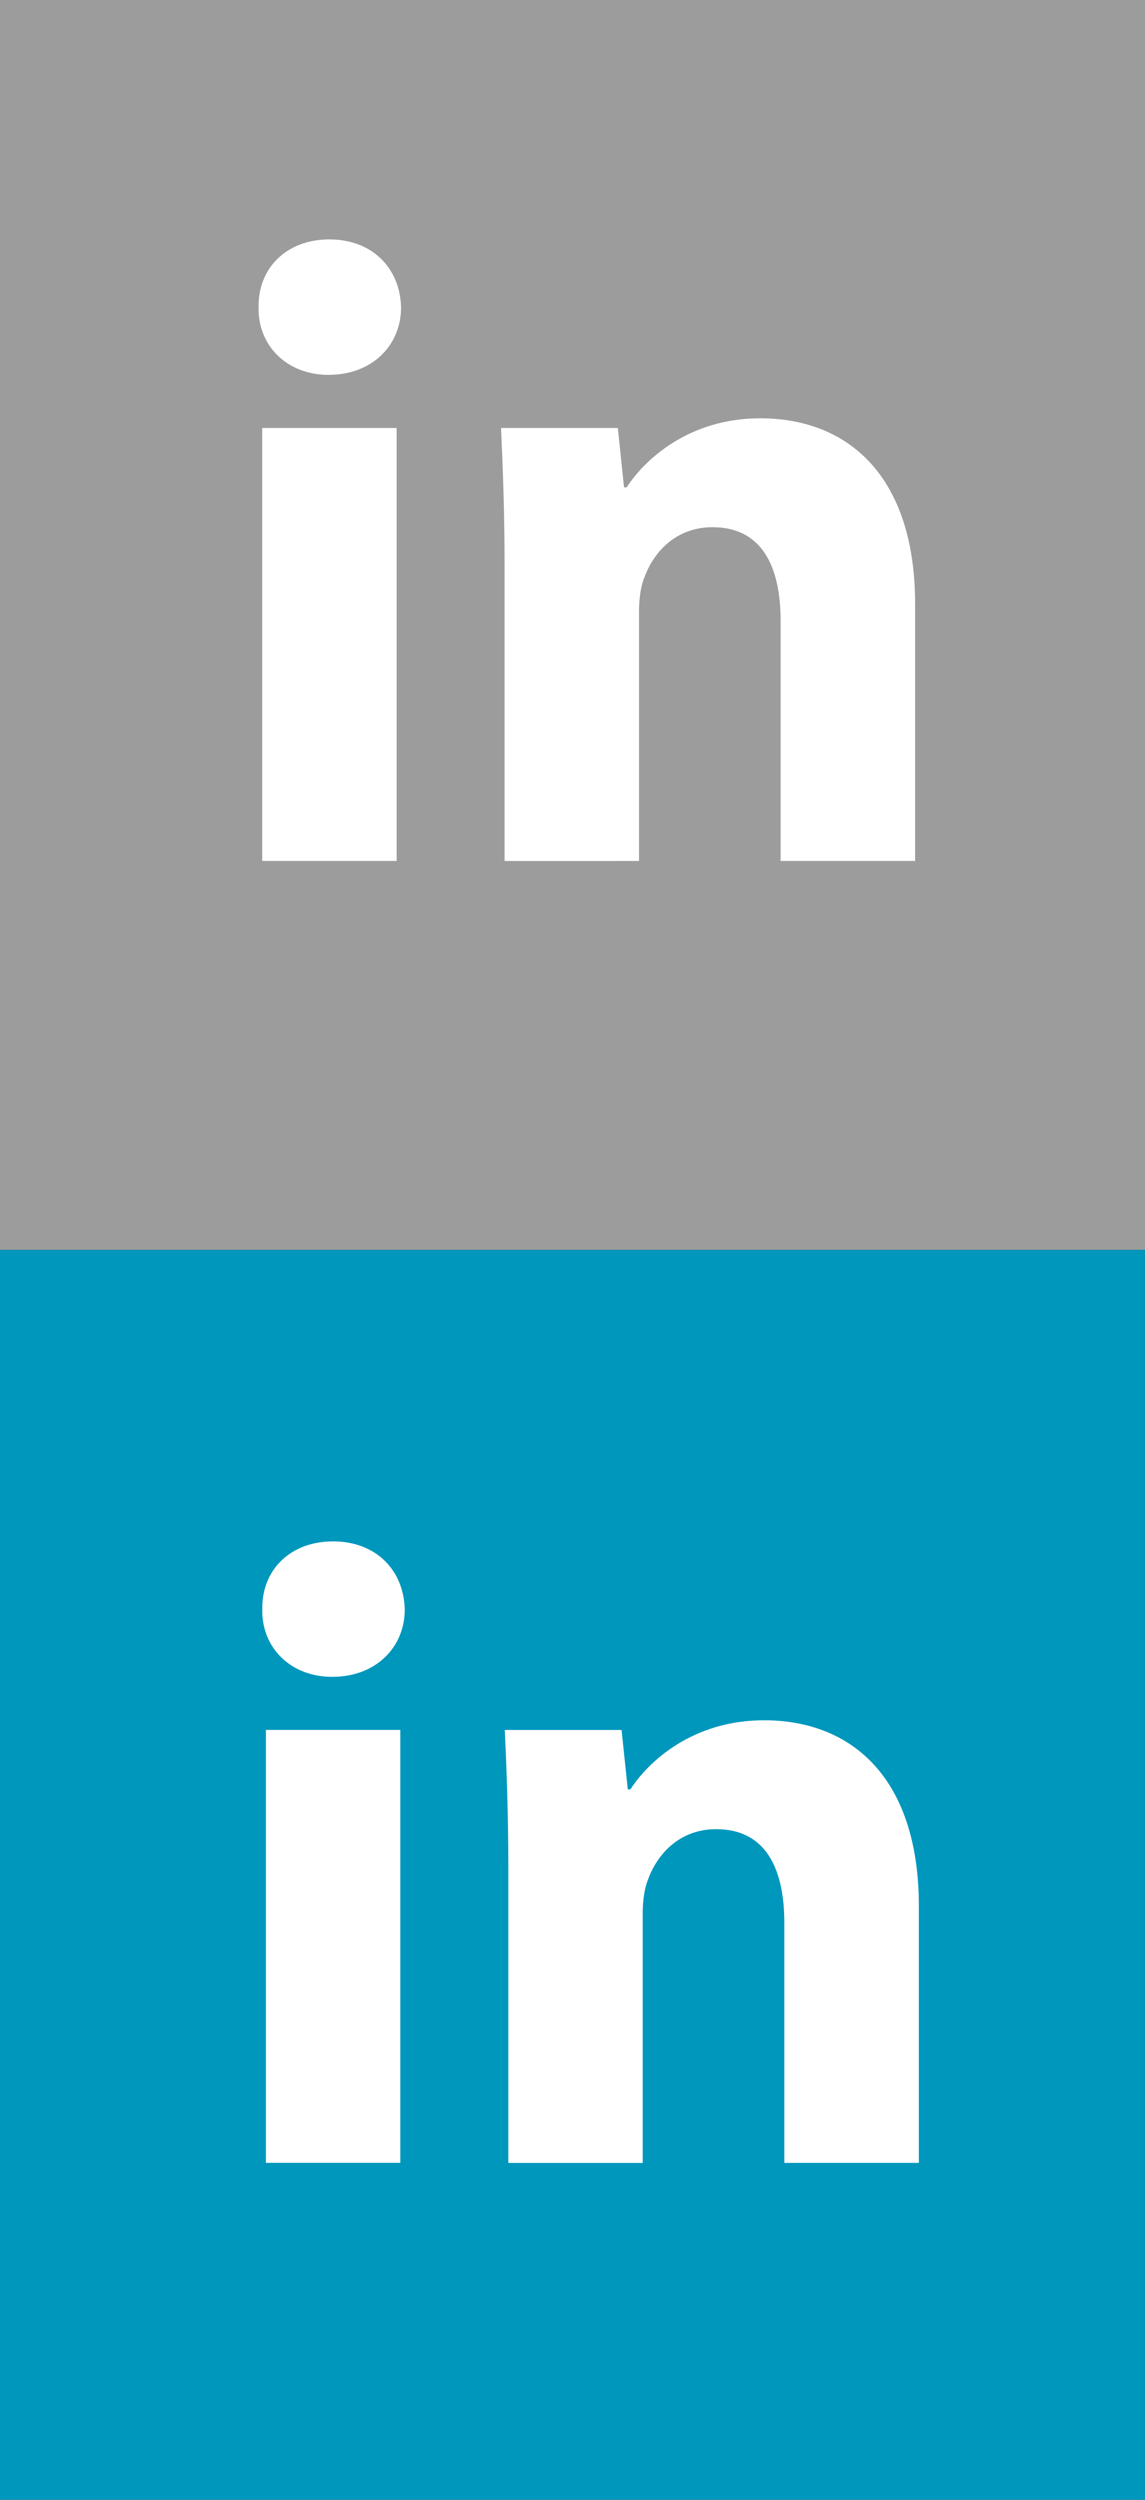
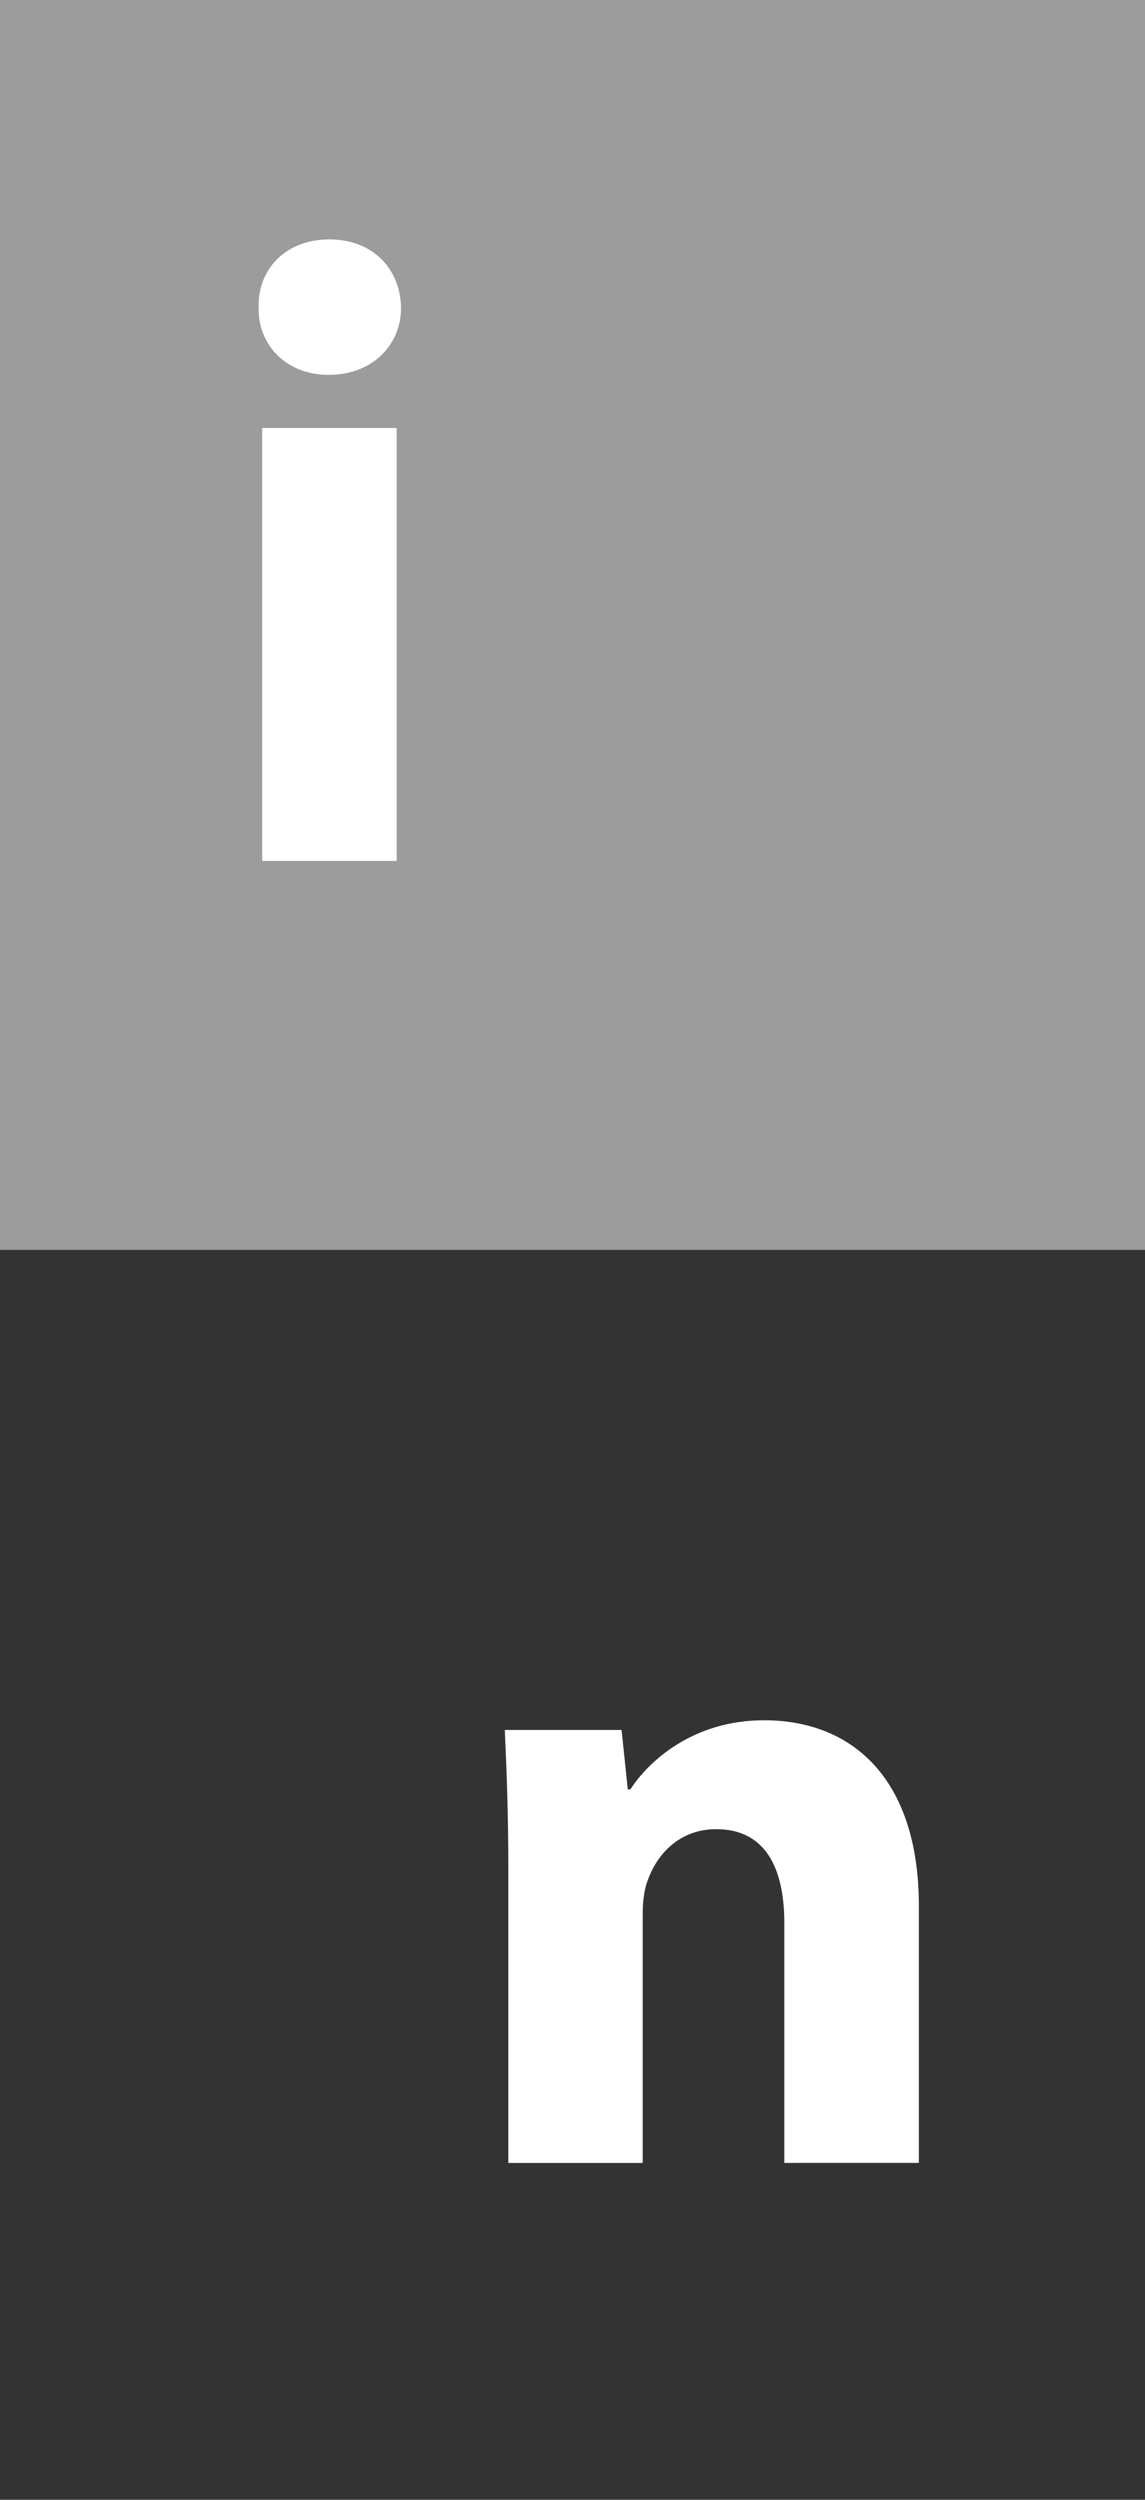
<svg xmlns="http://www.w3.org/2000/svg" version="1.1" id="Layer_1" x="0px" y="0px" width="22px" height="48px" viewBox="0 0 22 48" enable-background="new 0 0 22 48" xml:space="preserve">
  <rect x="0" y="0" width="22" height="48" fill="#333333" stroke="none" />
  <rect fill="#9C9C9C" width="22" height="24" />
-   <rect y="24" fill="#0097BD" width="22" height="24" />
  <g enable-background="new    ">
-     <path fill="#FFFFFF" d="M7.777,30.906c0,0.714-0.544,1.292-1.394,1.292c-0.815,0-1.359-0.578-1.343-1.292   c-0.017-0.748,0.527-1.309,1.36-1.309C7.233,29.598,7.76,30.158,7.777,30.906z M5.109,41.53v-8.313h2.583v8.313H5.109z" />
    <path fill="#FFFFFF" d="M9.767,35.87c0-1.037-0.034-1.921-0.068-2.652h2.244l0.119,1.14h0.051c0.34-0.527,1.19-1.326,2.566-1.326   c1.7,0,2.976,1.122,2.976,3.569v4.93H15.07v-4.606c0-1.071-0.374-1.802-1.309-1.802c-0.715,0-1.14,0.493-1.31,0.969   c-0.067,0.153-0.102,0.408-0.102,0.646v4.794H9.767V35.87z" />
  </g>
  <g enable-background="new    ">
    <path fill="#FFFFFF" d="M7.706,5.906c0,0.714-0.544,1.292-1.394,1.292c-0.815,0-1.359-0.578-1.343-1.292   c-0.017-0.748,0.527-1.309,1.36-1.309C7.162,4.598,7.689,5.158,7.706,5.906z M5.038,16.53V8.218h2.583v8.313H5.038z" />
-     <path fill="#FFFFFF" d="M9.695,10.87c0-1.037-0.034-1.921-0.068-2.652h2.244l0.119,1.14h0.051c0.34-0.527,1.19-1.326,2.566-1.326   c1.7,0,2.976,1.122,2.976,3.569v4.93h-2.584v-4.606c0-1.071-0.374-1.802-1.309-1.802c-0.715,0-1.14,0.493-1.31,0.969   c-0.067,0.153-0.102,0.408-0.102,0.646v4.794H9.695V10.87z" />
  </g>
</svg>